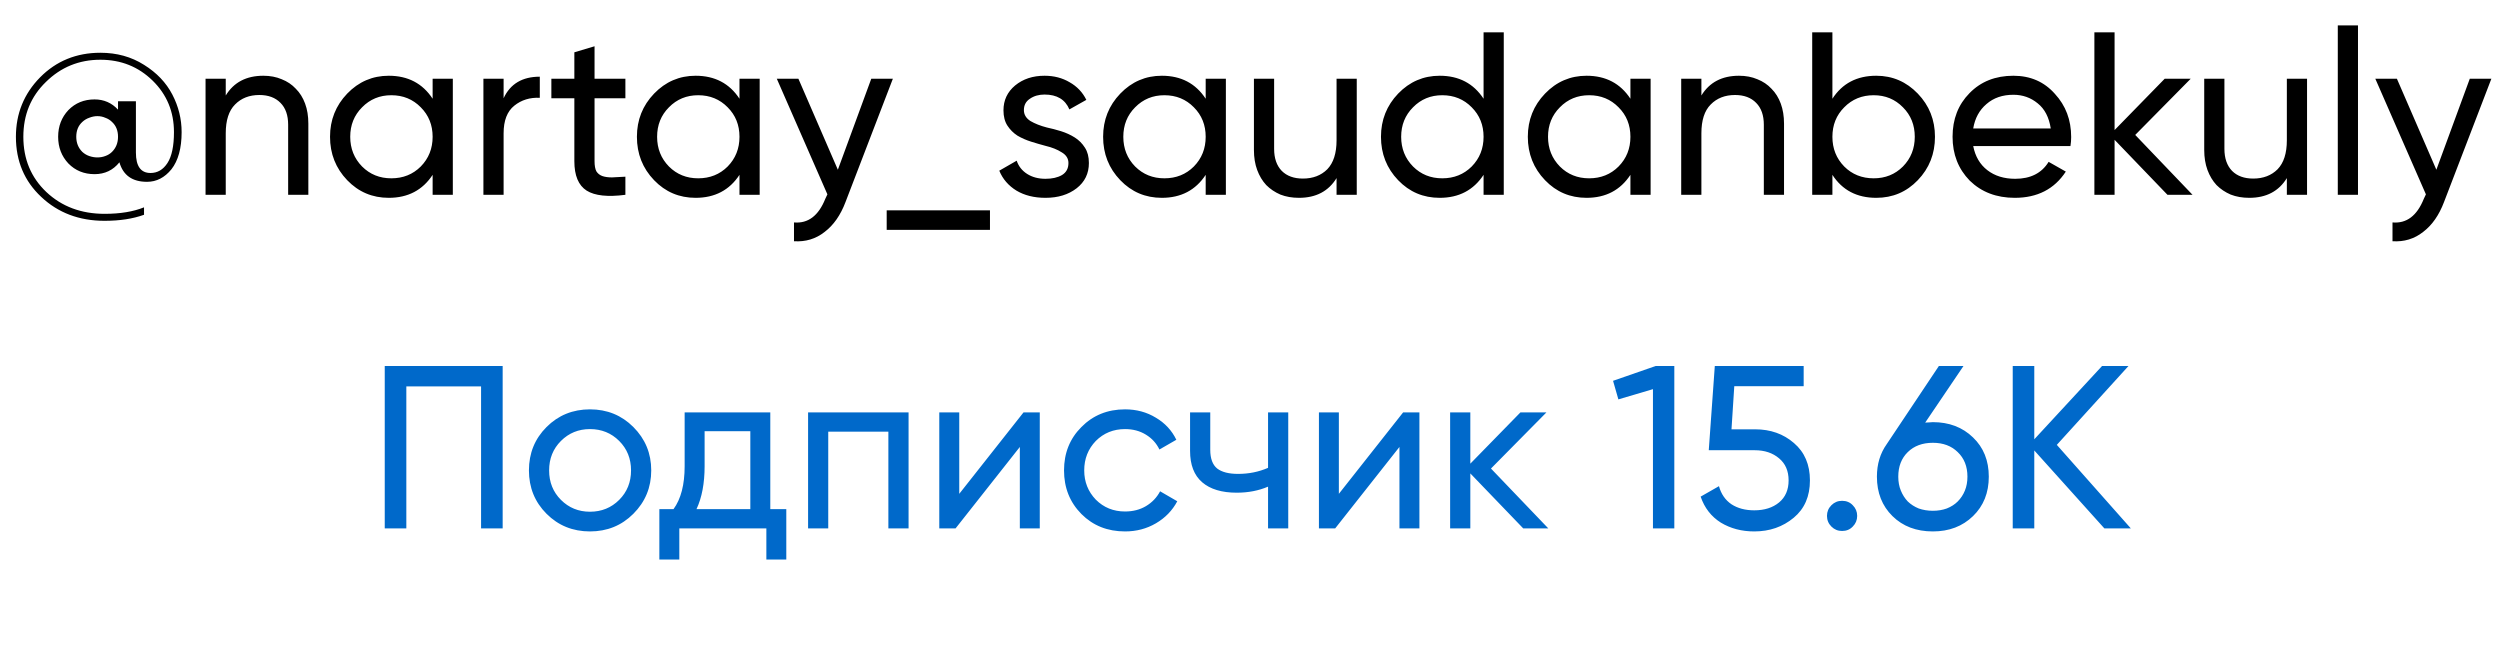
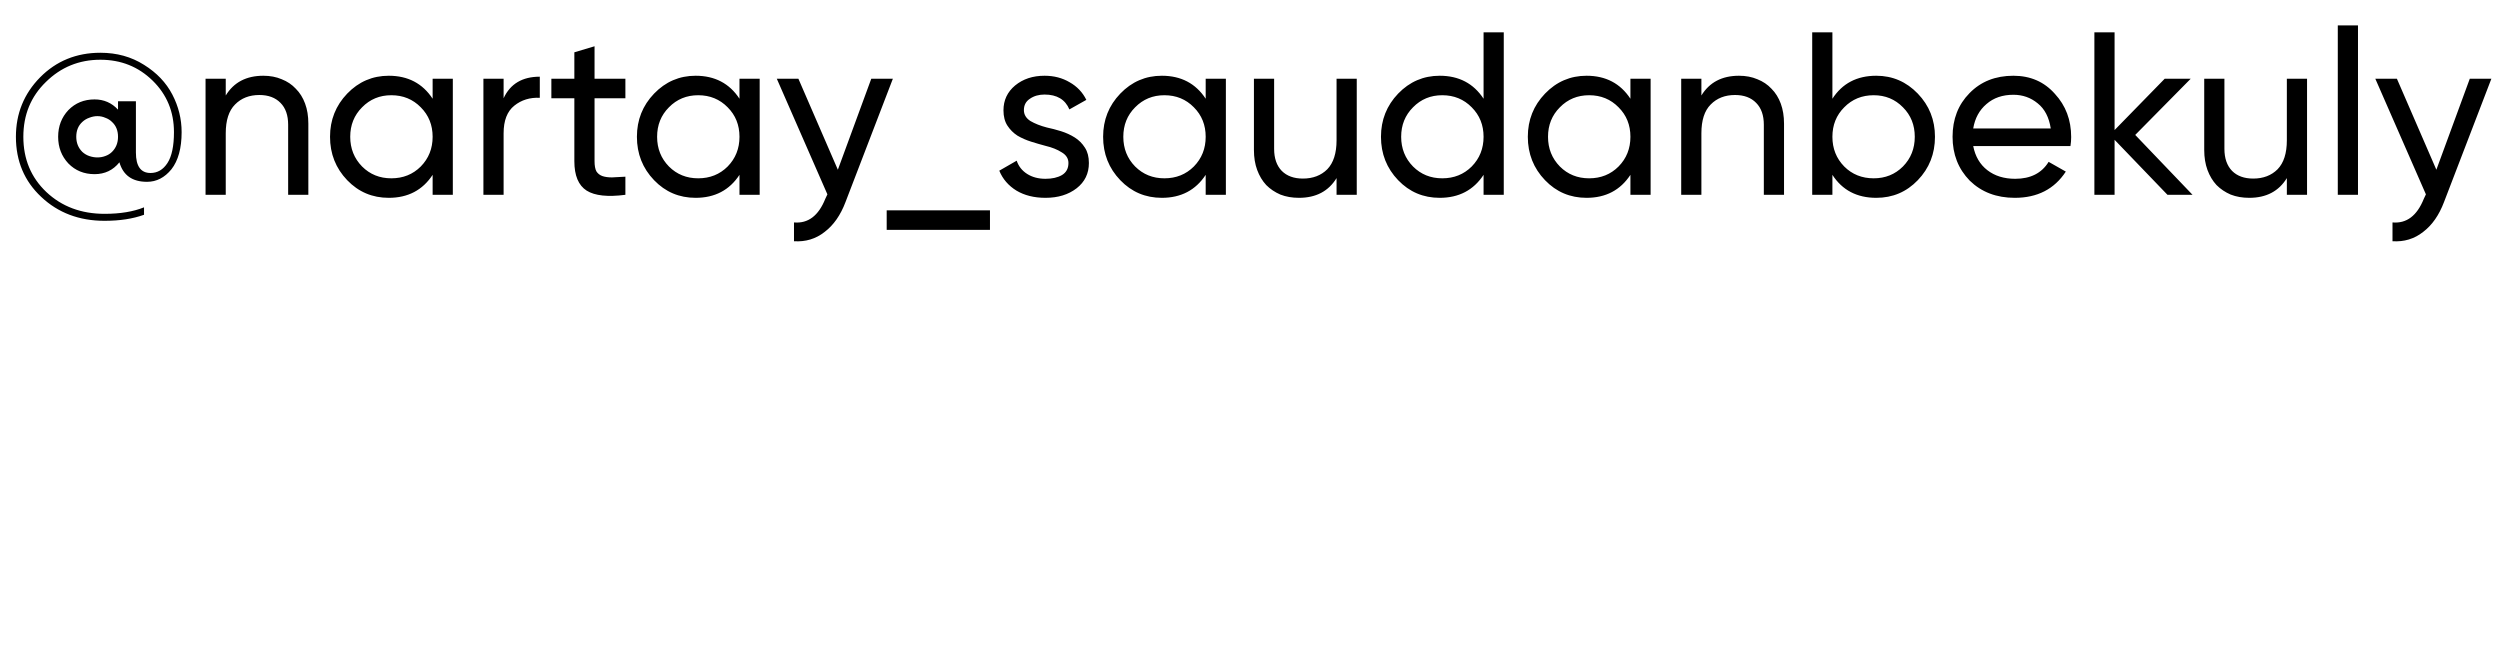
<svg xmlns="http://www.w3.org/2000/svg" width="77" height="20" viewBox="0 0 77 20" fill="none">
  <path d="M3.092 1.625C3.597 1.625 4.045 1.749 4.436 1.997C4.827 2.24 5.117 2.545 5.308 2.912C5.499 3.279 5.594 3.665 5.594 4.07C5.594 4.566 5.489 4.947 5.28 5.214C5.07 5.471 4.82 5.6 4.529 5.6C4.076 5.6 3.793 5.4 3.678 4.999C3.483 5.242 3.228 5.364 2.913 5.364C2.589 5.364 2.32 5.254 2.106 5.035C1.896 4.811 1.791 4.537 1.791 4.213C1.791 3.889 1.896 3.615 2.106 3.391C2.32 3.172 2.589 3.062 2.913 3.062C3.199 3.062 3.44 3.167 3.635 3.377V3.119H4.186V4.699C4.186 5.118 4.336 5.328 4.636 5.328C4.851 5.328 5.025 5.226 5.158 5.021C5.291 4.816 5.358 4.499 5.358 4.07C5.358 3.441 5.139 2.912 4.701 2.483C4.262 2.054 3.726 1.84 3.092 1.84C2.435 1.84 1.875 2.069 1.412 2.526C0.95 2.974 0.719 3.536 0.719 4.213C0.719 4.899 0.955 5.466 1.427 5.914C1.903 6.362 2.501 6.586 3.221 6.586C3.702 6.586 4.107 6.519 4.436 6.386V6.615C4.093 6.739 3.688 6.801 3.221 6.801C2.439 6.801 1.789 6.555 1.269 6.064C0.75 5.578 0.49 4.961 0.49 4.213C0.49 3.498 0.738 2.888 1.234 2.383C1.734 1.878 2.354 1.625 3.092 1.625ZM2.535 4.678C2.597 4.735 2.668 4.778 2.749 4.806C2.835 4.835 2.918 4.849 2.999 4.849C3.085 4.849 3.166 4.835 3.242 4.806C3.323 4.778 3.392 4.735 3.45 4.678C3.574 4.554 3.635 4.399 3.635 4.213C3.635 4.022 3.574 3.87 3.45 3.756C3.392 3.698 3.323 3.655 3.242 3.627C3.166 3.593 3.085 3.577 2.999 3.577C2.918 3.577 2.835 3.593 2.749 3.627C2.668 3.655 2.597 3.698 2.535 3.756C2.411 3.87 2.349 4.022 2.349 4.213C2.349 4.399 2.411 4.554 2.535 4.678ZM8.111 2.333C8.32 2.333 8.509 2.369 8.675 2.44C8.847 2.507 8.992 2.605 9.111 2.733C9.235 2.857 9.331 3.01 9.397 3.191C9.464 3.372 9.497 3.577 9.497 3.806V6H8.875V3.841C8.875 3.551 8.797 3.327 8.64 3.169C8.482 3.007 8.265 2.926 7.989 2.926C7.679 2.926 7.429 3.024 7.239 3.219C7.048 3.41 6.953 3.705 6.953 4.106V6H6.331V2.426H6.953V2.941C7.2 2.536 7.586 2.333 8.111 2.333ZM13.325 2.426H13.947V6H13.325V5.385C13.015 5.857 12.565 6.093 11.974 6.093C11.469 6.093 11.042 5.912 10.694 5.55C10.342 5.183 10.165 4.737 10.165 4.213C10.165 3.694 10.342 3.25 10.694 2.883C11.047 2.517 11.473 2.333 11.974 2.333C12.565 2.333 13.015 2.569 13.325 3.041V2.426ZM12.052 5.492C12.415 5.492 12.717 5.371 12.96 5.128C13.203 4.88 13.325 4.575 13.325 4.213C13.325 3.851 13.203 3.548 12.96 3.305C12.717 3.057 12.415 2.933 12.052 2.933C11.695 2.933 11.395 3.057 11.152 3.305C10.909 3.548 10.787 3.851 10.787 4.213C10.787 4.575 10.909 4.88 11.152 5.128C11.395 5.371 11.695 5.492 12.052 5.492ZM15.511 3.026C15.716 2.583 16.087 2.362 16.626 2.362V3.012C16.321 2.998 16.059 3.079 15.84 3.255C15.62 3.431 15.511 3.715 15.511 4.106V6H14.889V2.426H15.511V3.026ZM19.262 3.026H18.312V4.964C18.312 5.102 18.331 5.207 18.369 5.278C18.412 5.345 18.471 5.392 18.548 5.421C18.629 5.45 18.729 5.464 18.848 5.464C18.967 5.459 19.105 5.452 19.262 5.442V6C18.719 6.071 18.321 6.029 18.069 5.871C17.816 5.709 17.69 5.407 17.69 4.964V3.026H16.982V2.426H17.69V1.611L18.312 1.425V2.426H19.262V3.026ZM22.776 2.426H23.398V6H22.776V5.385C22.467 5.857 22.016 6.093 21.425 6.093C20.92 6.093 20.494 5.912 20.146 5.55C19.793 5.183 19.617 4.737 19.617 4.213C19.617 3.694 19.793 3.25 20.146 2.883C20.499 2.517 20.925 2.333 21.425 2.333C22.016 2.333 22.467 2.569 22.776 3.041V2.426ZM21.504 5.492C21.866 5.492 22.169 5.371 22.412 5.128C22.655 4.88 22.776 4.575 22.776 4.213C22.776 3.851 22.655 3.548 22.412 3.305C22.169 3.057 21.866 2.933 21.504 2.933C21.147 2.933 20.846 3.057 20.603 3.305C20.36 3.548 20.239 3.851 20.239 4.213C20.239 4.575 20.36 4.88 20.603 5.128C20.846 5.371 21.147 5.492 21.504 5.492ZM26.835 2.426H27.5L26.042 6.222C25.889 6.627 25.675 6.934 25.398 7.144C25.127 7.358 24.812 7.453 24.455 7.43V6.851C24.889 6.889 25.21 6.646 25.42 6.122L25.484 5.986L23.926 2.426H24.591L25.806 5.228L26.835 2.426ZM27.31 7.079V6.479H30.491V7.079H27.31ZM31.536 3.391C31.536 3.529 31.603 3.641 31.736 3.727C31.874 3.808 32.044 3.875 32.244 3.927C32.382 3.956 32.527 3.994 32.68 4.041C32.832 4.089 32.973 4.153 33.102 4.234C33.23 4.315 33.335 4.42 33.416 4.549C33.497 4.673 33.538 4.83 33.538 5.021C33.538 5.345 33.411 5.604 33.159 5.8C32.906 5.995 32.587 6.093 32.201 6.093C31.853 6.093 31.555 6.019 31.307 5.871C31.06 5.719 30.883 5.514 30.778 5.257L31.314 4.949C31.372 5.121 31.479 5.257 31.636 5.357C31.793 5.457 31.982 5.507 32.201 5.507C32.406 5.507 32.575 5.469 32.708 5.392C32.842 5.311 32.908 5.188 32.908 5.021C32.908 4.883 32.839 4.773 32.701 4.692C32.568 4.606 32.401 4.539 32.201 4.492C32.058 4.454 31.91 4.411 31.758 4.363C31.605 4.315 31.465 4.253 31.336 4.177C31.212 4.096 31.11 3.994 31.029 3.87C30.948 3.746 30.907 3.589 30.907 3.398C30.907 3.088 31.026 2.833 31.265 2.633C31.508 2.433 31.81 2.333 32.172 2.333C32.463 2.333 32.72 2.4 32.944 2.533C33.173 2.662 33.345 2.843 33.459 3.076L32.937 3.37C32.809 3.065 32.553 2.912 32.172 2.912C31.996 2.912 31.846 2.955 31.722 3.041C31.598 3.122 31.536 3.238 31.536 3.391ZM37.135 2.426H37.757V6H37.135V5.385C36.826 5.857 36.375 6.093 35.785 6.093C35.279 6.093 34.853 5.912 34.505 5.55C34.152 5.183 33.976 4.737 33.976 4.213C33.976 3.694 34.152 3.25 34.505 2.883C34.858 2.517 35.284 2.333 35.785 2.333C36.375 2.333 36.826 2.569 37.135 3.041V2.426ZM35.863 5.492C36.225 5.492 36.528 5.371 36.771 5.128C37.014 4.88 37.135 4.575 37.135 4.213C37.135 3.851 37.014 3.548 36.771 3.305C36.528 3.057 36.225 2.933 35.863 2.933C35.506 2.933 35.206 3.057 34.962 3.305C34.719 3.548 34.598 3.851 34.598 4.213C34.598 4.575 34.719 4.88 34.962 5.128C35.206 5.371 35.506 5.492 35.863 5.492ZM41.166 2.426H41.788V6H41.166V5.485C40.918 5.89 40.532 6.093 40.008 6.093C39.798 6.093 39.607 6.06 39.436 5.993C39.269 5.921 39.124 5.824 39 5.7C38.881 5.571 38.788 5.416 38.721 5.235C38.654 5.054 38.621 4.849 38.621 4.62V2.426H39.243V4.585C39.243 4.875 39.321 5.102 39.479 5.264C39.636 5.421 39.853 5.5 40.129 5.5C40.439 5.5 40.689 5.404 40.88 5.214C41.07 5.018 41.166 4.72 41.166 4.32V2.426ZM45.694 0.996H46.316V6H45.694V5.385C45.384 5.857 44.934 6.093 44.343 6.093C43.837 6.093 43.411 5.912 43.063 5.55C42.711 5.183 42.534 4.737 42.534 4.213C42.534 3.694 42.711 3.25 43.063 2.883C43.416 2.517 43.842 2.333 44.343 2.333C44.934 2.333 45.384 2.569 45.694 3.041V0.996ZM44.421 5.492C44.783 5.492 45.086 5.371 45.329 5.128C45.572 4.88 45.694 4.575 45.694 4.213C45.694 3.851 45.572 3.548 45.329 3.305C45.086 3.057 44.783 2.933 44.421 2.933C44.064 2.933 43.764 3.057 43.521 3.305C43.278 3.548 43.156 3.851 43.156 4.213C43.156 4.575 43.278 4.88 43.521 5.128C43.764 5.371 44.064 5.492 44.421 5.492ZM50.217 2.426H50.839V6H50.217V5.385C49.907 5.857 49.457 6.093 48.866 6.093C48.361 6.093 47.934 5.912 47.587 5.55C47.234 5.183 47.057 4.737 47.057 4.213C47.057 3.694 47.234 3.25 47.587 2.883C47.939 2.517 48.366 2.333 48.866 2.333C49.457 2.333 49.907 2.569 50.217 3.041V2.426ZM48.945 5.492C49.307 5.492 49.609 5.371 49.852 5.128C50.096 4.88 50.217 4.575 50.217 4.213C50.217 3.851 50.096 3.548 49.852 3.305C49.609 3.057 49.307 2.933 48.945 2.933C48.587 2.933 48.287 3.057 48.044 3.305C47.801 3.548 47.679 3.851 47.679 4.213C47.679 4.575 47.801 4.88 48.044 5.128C48.287 5.371 48.587 5.492 48.945 5.492ZM53.561 2.333C53.771 2.333 53.959 2.369 54.126 2.44C54.297 2.507 54.443 2.605 54.562 2.733C54.686 2.857 54.781 3.01 54.848 3.191C54.914 3.372 54.948 3.577 54.948 3.806V6H54.326V3.841C54.326 3.551 54.247 3.327 54.09 3.169C53.933 3.007 53.716 2.926 53.439 2.926C53.13 2.926 52.88 3.024 52.689 3.219C52.498 3.41 52.403 3.705 52.403 4.106V6H51.781V2.426H52.403V2.941C52.651 2.536 53.037 2.333 53.561 2.333ZM57.789 2.333C58.289 2.333 58.716 2.517 59.068 2.883C59.421 3.25 59.597 3.694 59.597 4.213C59.597 4.737 59.421 5.183 59.068 5.55C58.72 5.912 58.294 6.093 57.789 6.093C57.193 6.093 56.743 5.857 56.438 5.385V6H55.816V0.996H56.438V3.041C56.743 2.569 57.193 2.333 57.789 2.333ZM57.71 5.492C58.068 5.492 58.368 5.371 58.611 5.128C58.854 4.88 58.975 4.575 58.975 4.213C58.975 3.851 58.854 3.548 58.611 3.305C58.368 3.057 58.068 2.933 57.71 2.933C57.348 2.933 57.045 3.057 56.802 3.305C56.559 3.548 56.438 3.851 56.438 4.213C56.438 4.575 56.559 4.88 56.802 5.128C57.045 5.371 57.348 5.492 57.71 5.492ZM60.775 4.499C60.837 4.818 60.983 5.066 61.211 5.242C61.44 5.419 61.726 5.507 62.069 5.507C62.541 5.507 62.884 5.333 63.098 4.985L63.627 5.285C63.275 5.824 62.751 6.093 62.055 6.093C61.492 6.093 61.03 5.917 60.668 5.564C60.315 5.202 60.139 4.751 60.139 4.213C60.139 3.67 60.313 3.222 60.661 2.869C61.009 2.512 61.459 2.333 62.012 2.333C62.536 2.333 62.963 2.519 63.291 2.891C63.625 3.253 63.792 3.696 63.792 4.22C63.792 4.315 63.785 4.408 63.77 4.499H60.775ZM62.012 2.919C61.678 2.919 61.402 3.014 61.183 3.205C60.964 3.391 60.828 3.641 60.775 3.956H63.163C63.11 3.613 62.977 3.355 62.762 3.184C62.548 3.007 62.298 2.919 62.012 2.919ZM67.53 6H66.758L65.129 4.306V6H64.507V0.996H65.129V4.006L66.672 2.426H67.473L65.765 4.156L67.53 6ZM70.435 2.426H71.057V6H70.435V5.485C70.187 5.89 69.801 6.093 69.277 6.093C69.067 6.093 68.877 6.06 68.705 5.993C68.538 5.921 68.393 5.824 68.269 5.7C68.15 5.571 68.057 5.416 67.99 5.235C67.924 5.054 67.89 4.849 67.89 4.62V2.426H68.512V4.585C68.512 4.875 68.591 5.102 68.748 5.264C68.905 5.421 69.122 5.5 69.399 5.5C69.708 5.5 69.959 5.404 70.149 5.214C70.34 5.018 70.435 4.72 70.435 4.32V2.426ZM72.004 6V0.782H72.626V6H72.004ZM76.069 2.426H76.734L75.276 6.222C75.123 6.627 74.909 6.934 74.632 7.144C74.361 7.358 74.046 7.453 73.689 7.43V6.851C74.122 6.889 74.444 6.646 74.654 6.122L74.718 5.986L73.16 2.426H73.825L75.04 5.228L76.069 2.426Z" fill="black" />
-   <path d="M15.482 11.272V16.275H14.817V11.901H12.515V16.275H11.85V11.272H15.482ZM19.507 15.825C19.145 16.187 18.7 16.368 18.171 16.368C17.642 16.368 17.196 16.187 16.834 15.825C16.472 15.463 16.291 15.017 16.291 14.488C16.291 13.959 16.472 13.514 16.834 13.152C17.196 12.79 17.642 12.608 18.171 12.608C18.7 12.608 19.145 12.79 19.507 13.152C19.874 13.519 20.058 13.964 20.058 14.488C20.058 15.013 19.874 15.458 19.507 15.825ZM18.171 15.761C18.528 15.761 18.828 15.639 19.071 15.396C19.314 15.153 19.436 14.851 19.436 14.488C19.436 14.126 19.314 13.824 19.071 13.581C18.828 13.338 18.528 13.216 18.171 13.216C17.818 13.216 17.52 13.338 17.277 13.581C17.034 13.824 16.913 14.126 16.913 14.488C16.913 14.851 17.034 15.153 17.277 15.396C17.52 15.639 17.818 15.761 18.171 15.761ZM23.725 15.682H24.218V17.233H23.604V16.275H20.923V17.233H20.308V15.682H20.744C20.973 15.368 21.087 14.927 21.087 14.36V12.701H23.725V15.682ZM23.11 15.682V13.28H21.702V14.36C21.702 14.884 21.619 15.325 21.452 15.682H23.11ZM27.984 12.701V16.275H27.362V13.295H25.51V16.275H24.889V12.701H27.984ZM31.525 12.701H32.025V16.275H31.411V13.766L29.431 16.275H28.93V12.701H29.545V15.21L31.525 12.701ZM34.652 16.368C34.113 16.368 33.665 16.19 33.308 15.832C32.95 15.47 32.772 15.022 32.772 14.488C32.772 13.955 32.95 13.509 33.308 13.152C33.665 12.79 34.113 12.608 34.652 12.608C35.004 12.608 35.321 12.694 35.602 12.866C35.884 13.033 36.093 13.259 36.231 13.545L35.71 13.845C35.619 13.654 35.481 13.502 35.295 13.388C35.109 13.273 34.895 13.216 34.652 13.216C34.294 13.216 33.994 13.338 33.751 13.581C33.513 13.828 33.394 14.131 33.394 14.488C33.394 14.841 33.513 15.141 33.751 15.389C33.994 15.632 34.294 15.754 34.652 15.754C34.895 15.754 35.109 15.699 35.295 15.589C35.486 15.475 35.631 15.322 35.731 15.132L36.26 15.439C36.108 15.725 35.888 15.951 35.602 16.118C35.317 16.285 35 16.368 34.652 16.368ZM39.056 12.701H39.678V16.275H39.056V14.989C38.765 15.113 38.444 15.175 38.091 15.175C37.629 15.175 37.274 15.067 37.026 14.853C36.778 14.639 36.654 14.317 36.654 13.888V12.701H37.276V13.852C37.276 14.124 37.348 14.317 37.49 14.431C37.633 14.541 37.848 14.596 38.134 14.596C38.463 14.596 38.77 14.534 39.056 14.41V12.701ZM43.217 12.701H43.718V16.275H43.103V13.766L41.123 16.275H40.623V12.701H41.237V15.21L43.217 12.701ZM47.688 16.275H46.916L45.286 14.581V16.275H44.664V12.701H45.286V14.281L46.83 12.701H47.631L45.922 14.431L47.688 16.275ZM50.997 11.272H51.569V16.275H50.911V11.986L49.846 12.301L49.682 11.729L50.997 11.272ZM54.059 13.223C54.531 13.223 54.929 13.364 55.253 13.645C55.582 13.926 55.746 14.31 55.746 14.796C55.746 15.287 55.58 15.67 55.246 15.947C54.908 16.228 54.503 16.368 54.031 16.368C53.645 16.368 53.302 16.278 53.002 16.097C52.706 15.911 52.499 15.644 52.38 15.296L52.944 14.974C53.011 15.217 53.14 15.403 53.33 15.532C53.521 15.656 53.755 15.718 54.031 15.718C54.345 15.718 54.6 15.637 54.796 15.475C54.991 15.313 55.089 15.086 55.089 14.796C55.089 14.505 54.991 14.279 54.796 14.117C54.6 13.95 54.35 13.867 54.045 13.867H52.63L52.816 11.272H55.553V11.894H53.416L53.33 13.223H54.059ZM56.736 16.354C56.607 16.354 56.498 16.309 56.407 16.218C56.317 16.128 56.271 16.018 56.271 15.889C56.271 15.761 56.317 15.651 56.407 15.561C56.498 15.47 56.607 15.425 56.736 15.425C56.869 15.425 56.979 15.47 57.065 15.561C57.155 15.651 57.201 15.761 57.201 15.889C57.201 16.018 57.155 16.128 57.065 16.218C56.979 16.309 56.869 16.354 56.736 16.354ZM59.532 13.002C60.032 13.002 60.445 13.159 60.769 13.473C61.093 13.783 61.255 14.186 61.255 14.681C61.255 15.177 61.093 15.582 60.769 15.896C60.445 16.211 60.032 16.368 59.532 16.368C59.022 16.368 58.608 16.211 58.288 15.896C57.969 15.582 57.809 15.177 57.809 14.681C57.809 14.295 57.91 13.962 58.11 13.681L59.718 11.272H60.476L59.296 13.016C59.349 13.011 59.394 13.009 59.432 13.009C59.475 13.004 59.508 13.002 59.532 13.002ZM59.532 13.638C59.213 13.638 58.956 13.733 58.76 13.924C58.565 14.114 58.467 14.367 58.467 14.681C58.467 14.839 58.493 14.982 58.546 15.11C58.598 15.239 58.67 15.351 58.76 15.446C58.855 15.537 58.967 15.608 59.096 15.661C59.23 15.708 59.375 15.732 59.532 15.732C59.689 15.732 59.832 15.708 59.961 15.661C60.094 15.608 60.206 15.537 60.297 15.446C60.392 15.351 60.466 15.239 60.519 15.11C60.571 14.982 60.597 14.839 60.597 14.681C60.597 14.367 60.497 14.114 60.297 13.924C60.102 13.733 59.847 13.638 59.532 13.638ZM65.63 16.275H64.815L62.656 13.874V16.275H61.992V11.272H62.656V13.53L64.744 11.272H65.558L63.35 13.702L65.63 16.275Z" fill="#0069CA" />
</svg>